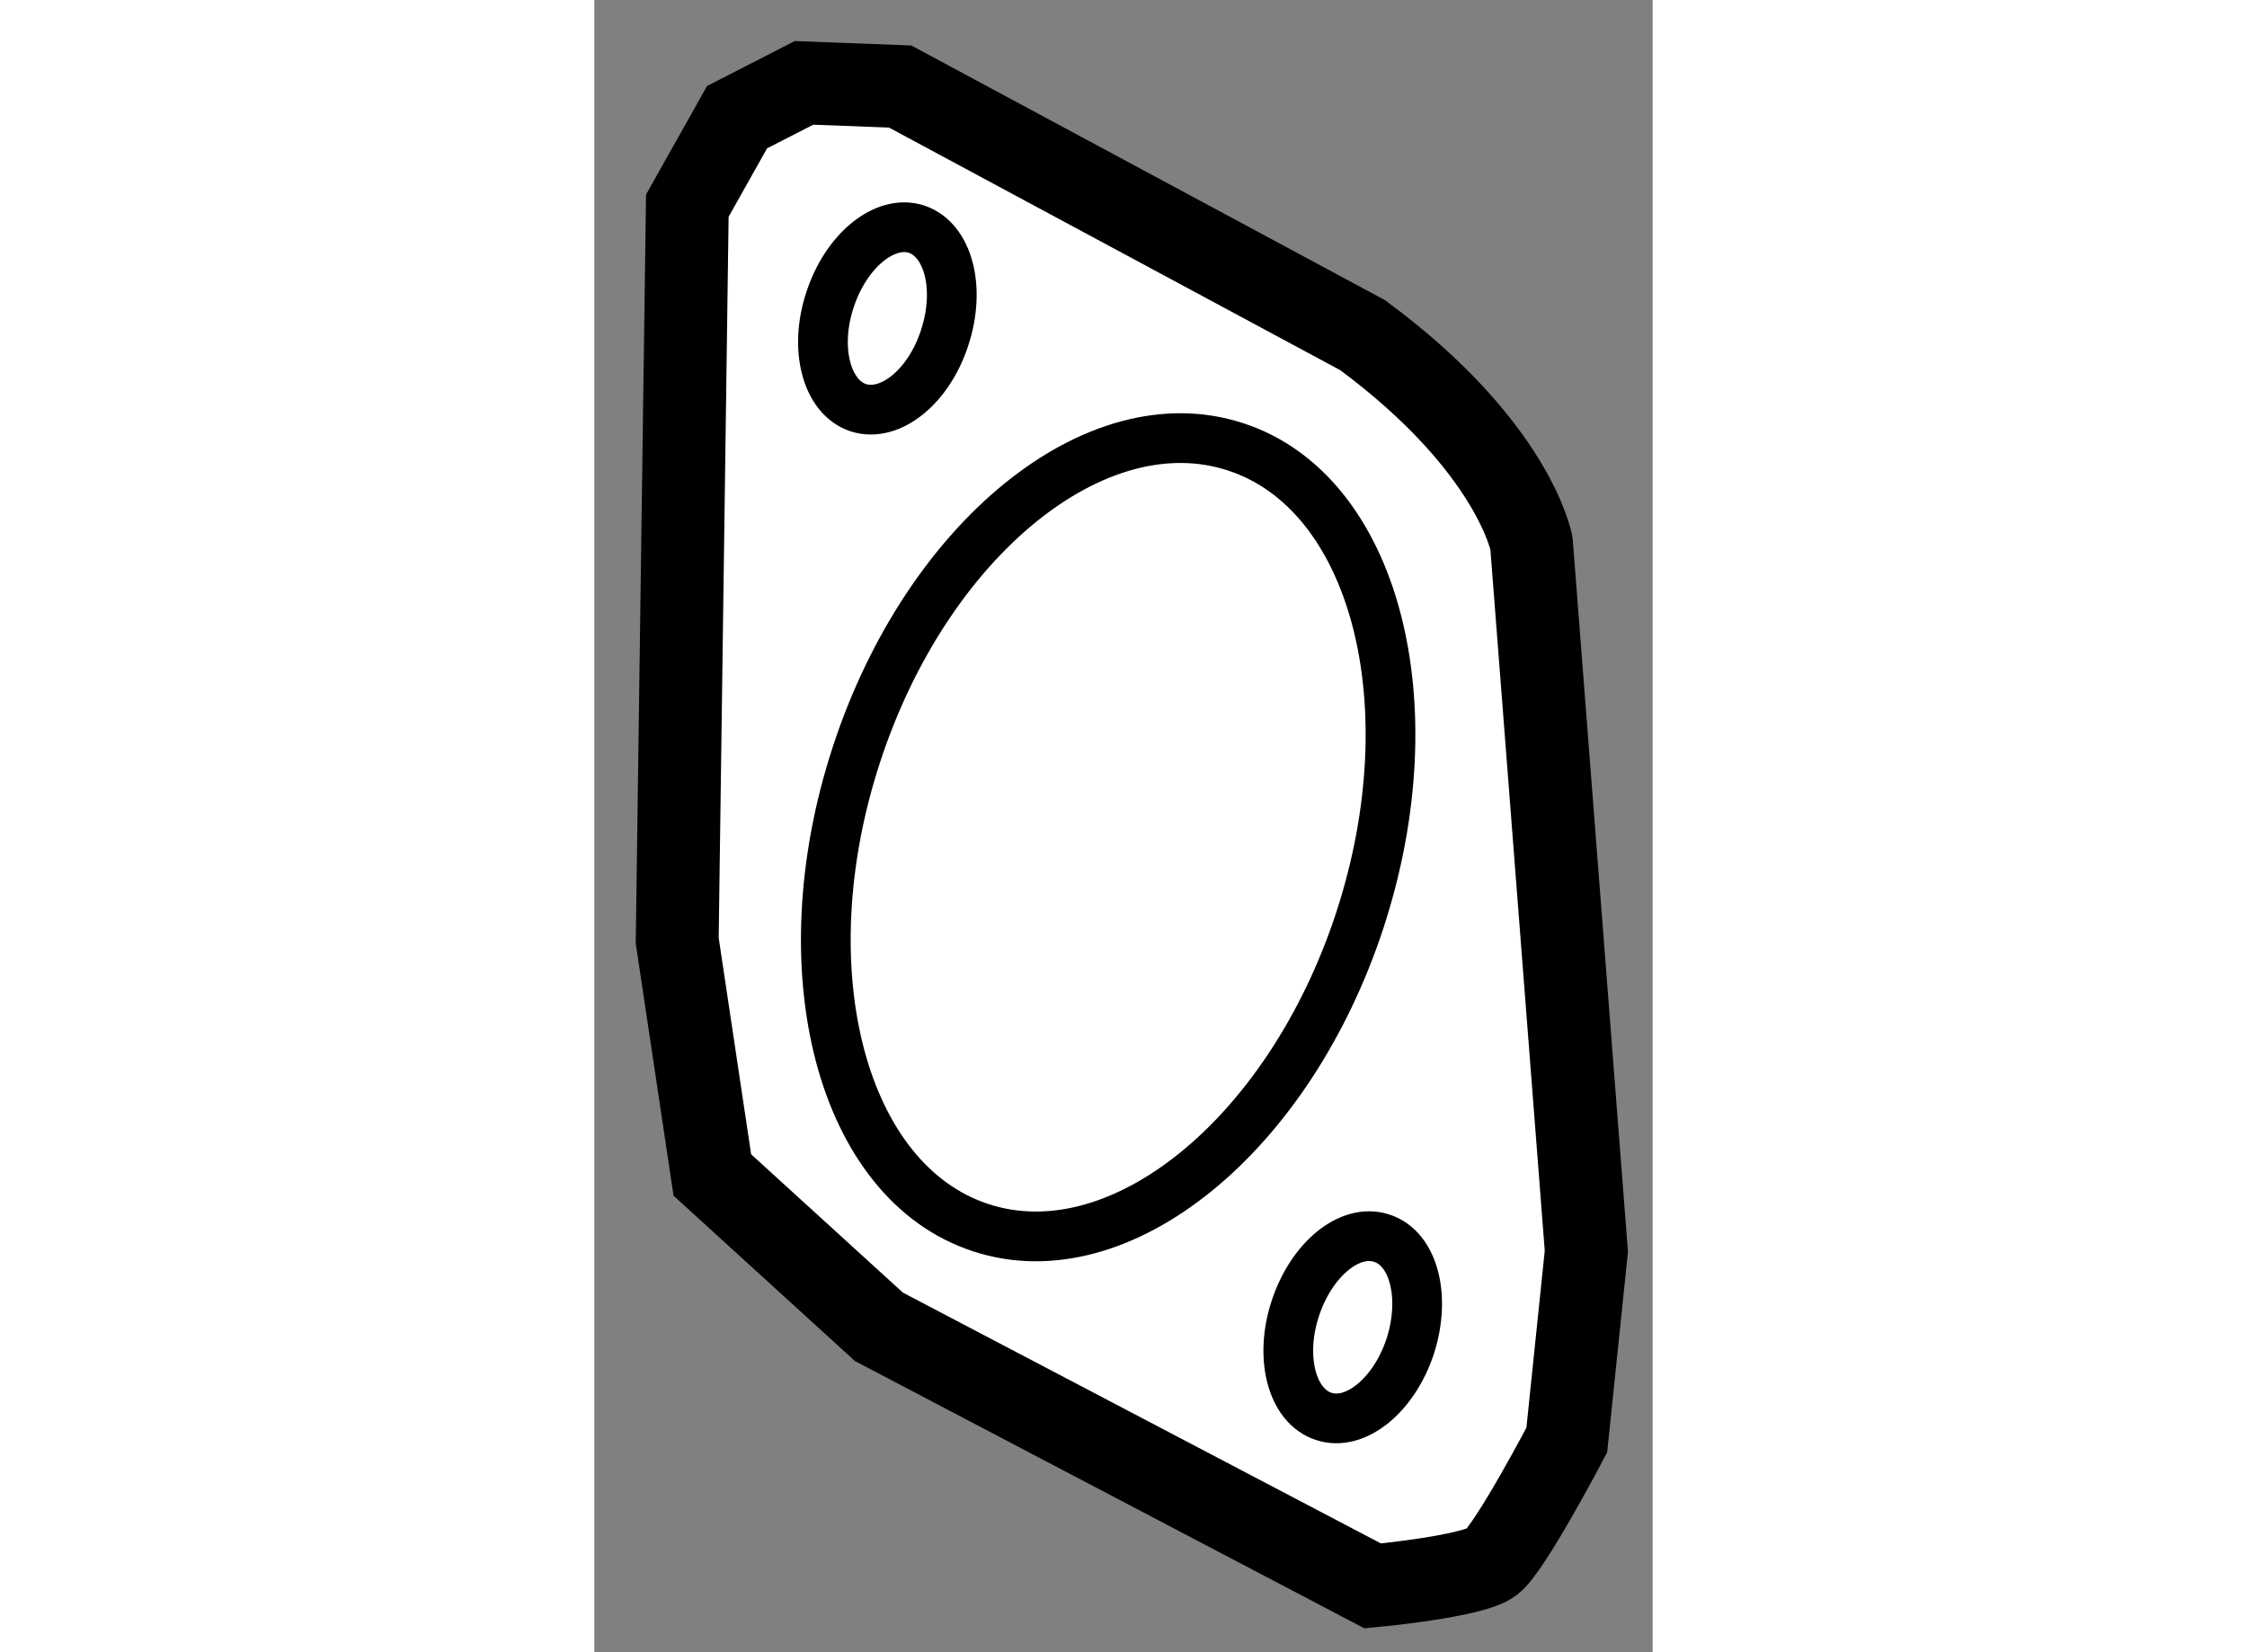
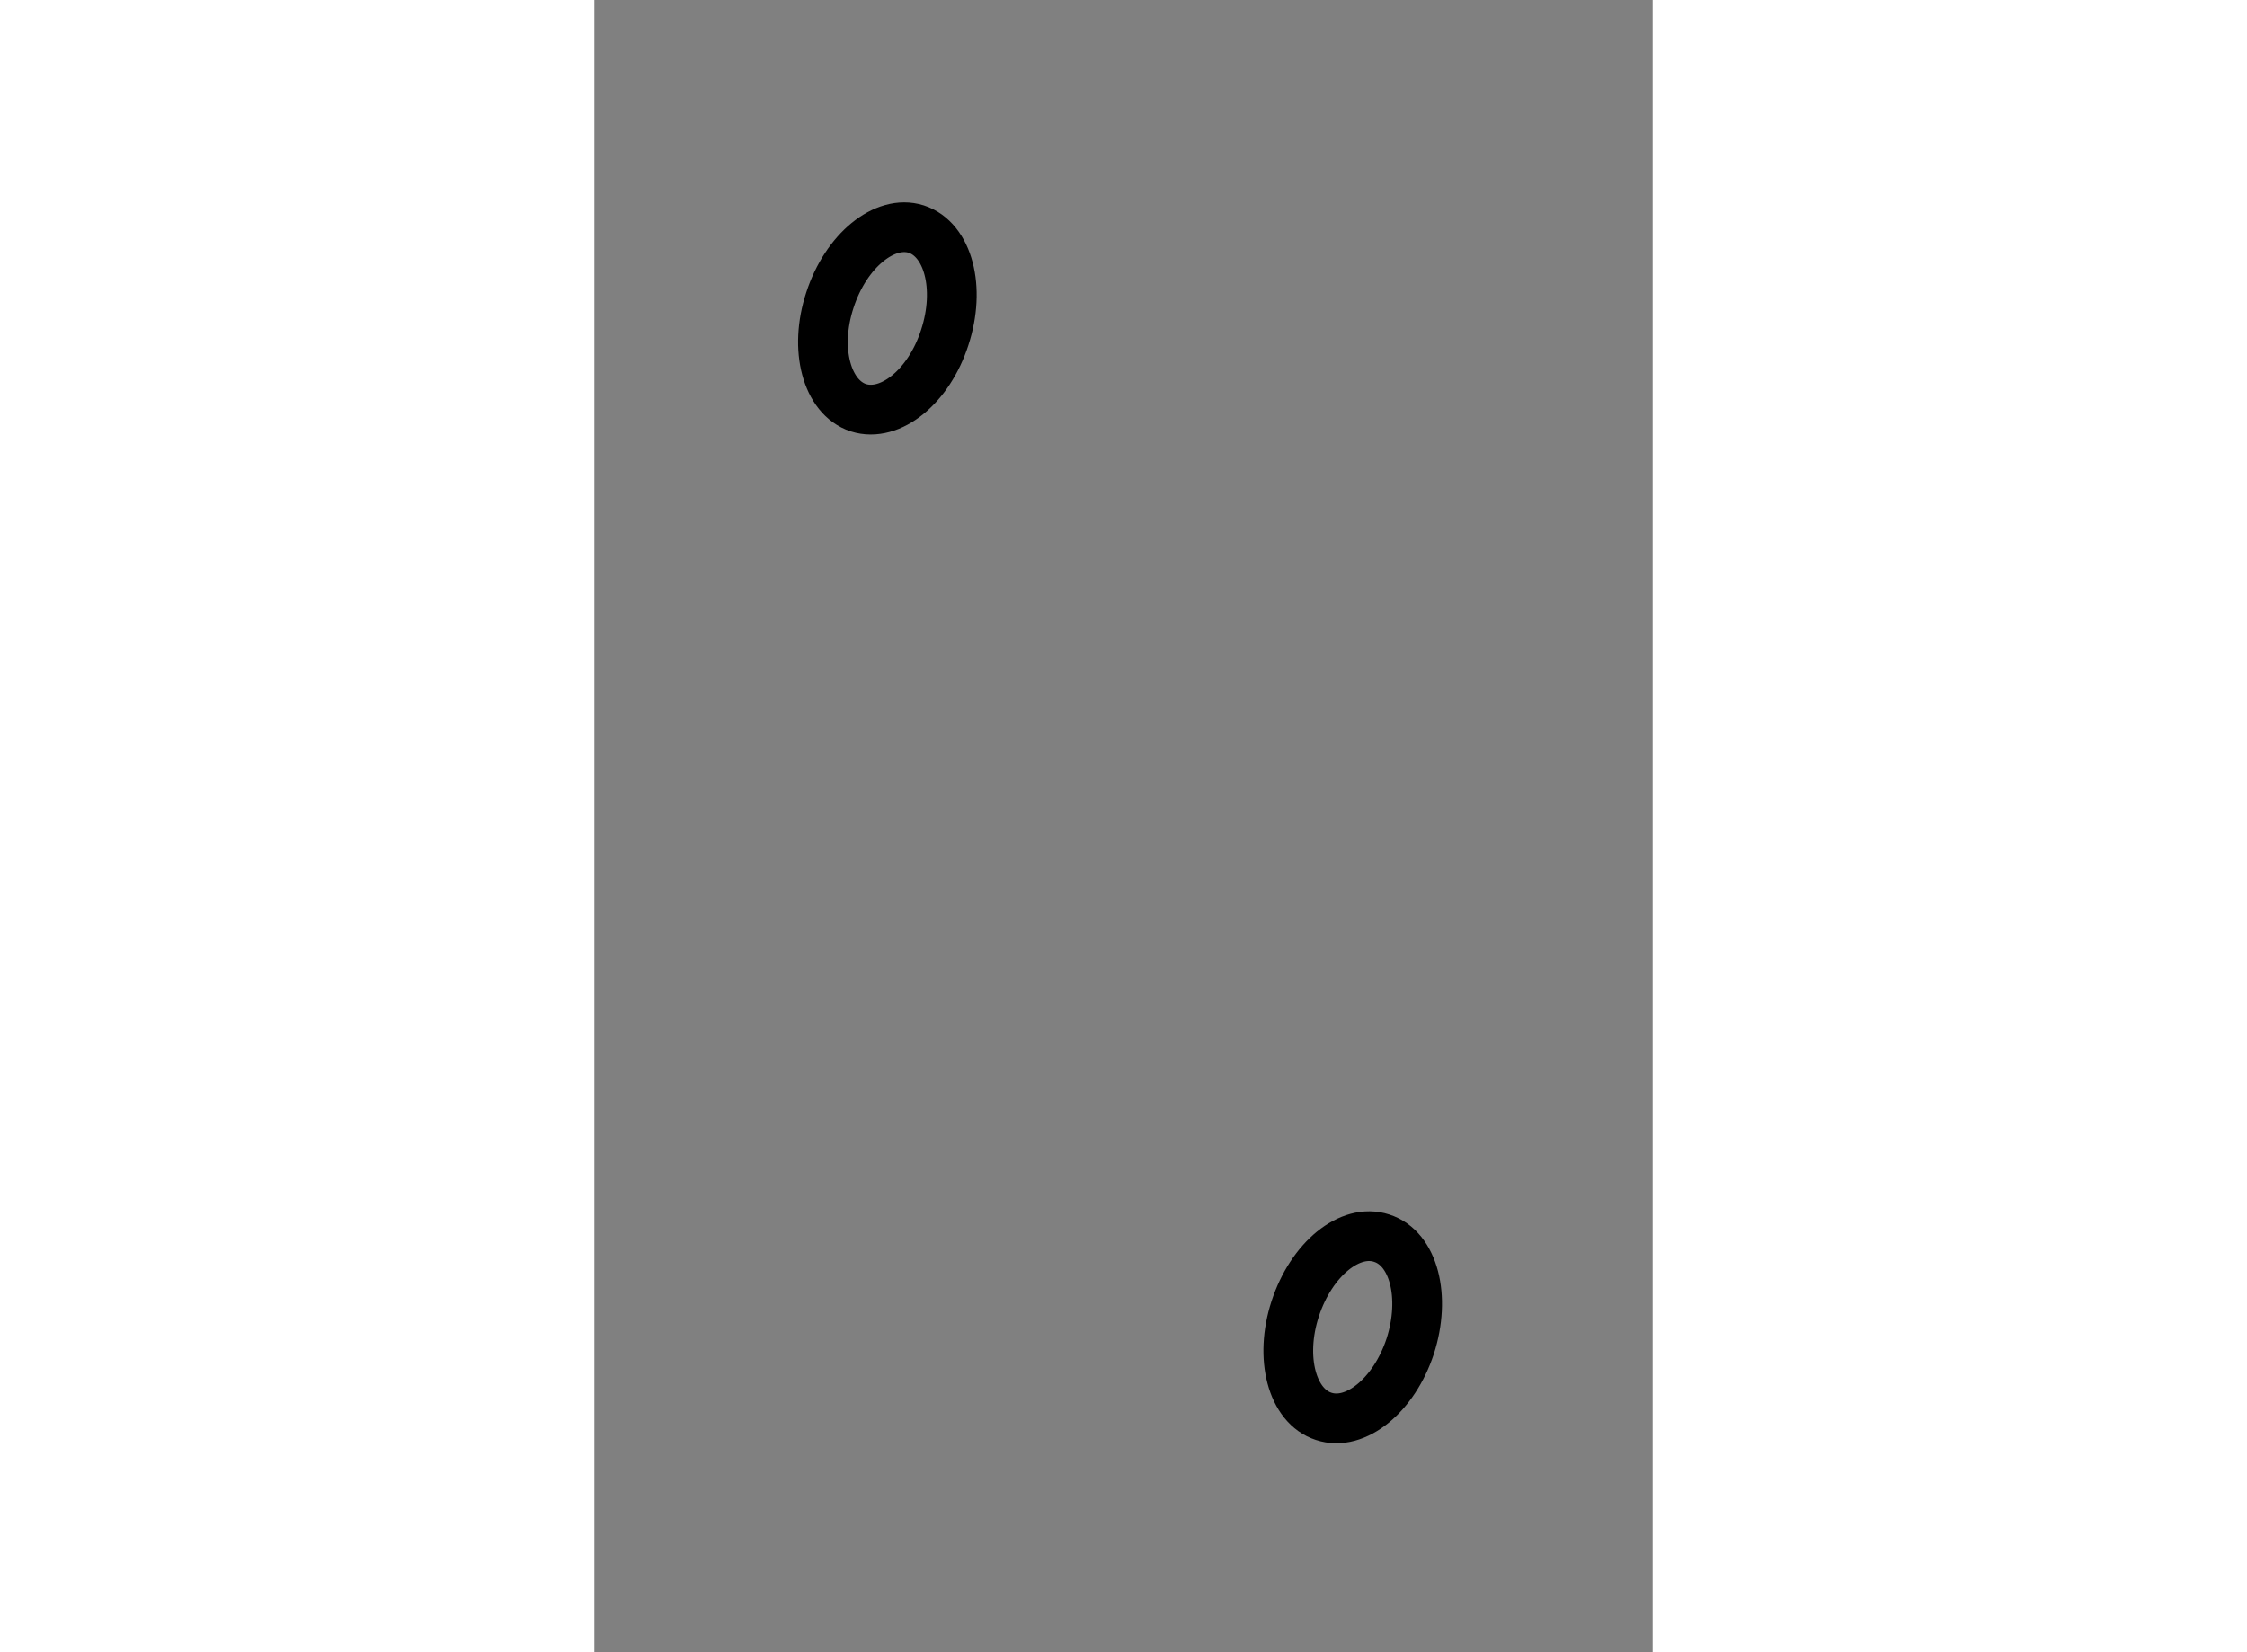
<svg xmlns="http://www.w3.org/2000/svg" version="1.1" x="0px" y="0px" width="244.8px" height="180px" viewBox="2.526 140.216 6.385 9.968" enable-background="new 0 0 244.8 180" xml:space="preserve">
  <rect x="2.526" y="140.216" width="6.385" height="9.968" fill="#808080" stroke="none" />
  <g>
-     <path fill="#FFFFFF" stroke="#000000" stroke-width="0.5" d="M7.161,142.238l-2.79-1.5l-0.58-0.022l-0.404,0.207l-0.3,0.534    l-0.061,4.434l0.212,1.414l1.005,0.916l2.979,1.563c0,0,0.608-0.056,0.719-0.145c0.113-0.089,0.452-0.735,0.452-0.735l0.118-1.139    l-0.331-4.269C8.181,143.496,8.075,142.913,7.161,142.238z" />
-     <path fill="none" stroke="#000000" stroke-width="0.3" d="M7.146,145.763c-0.425,1.302-1.449,2.135-2.288,1.86    c-0.84-0.274-1.177-1.552-0.751-2.854c0.424-1.299,1.447-2.133,2.288-1.857C7.234,143.185,7.57,144.46,7.146,145.763z" />
    <path fill="none" stroke="#000000" stroke-width="0.3" d="M4.64,142.252c-0.095,0.296-0.328,0.485-0.521,0.424    c-0.191-0.063-0.269-0.354-0.172-0.649c0.097-0.3,0.332-0.489,0.521-0.429C4.661,141.661,4.738,141.953,4.64,142.252z" />
    <path fill="none" stroke="#000000" stroke-width="0.3" d="M7.448,148.339c-0.097,0.294-0.33,0.486-0.522,0.422    c-0.191-0.062-0.268-0.353-0.172-0.648c0.098-0.301,0.331-0.49,0.522-0.427C7.469,147.747,7.545,148.039,7.448,148.339z" />
  </g>
</svg>